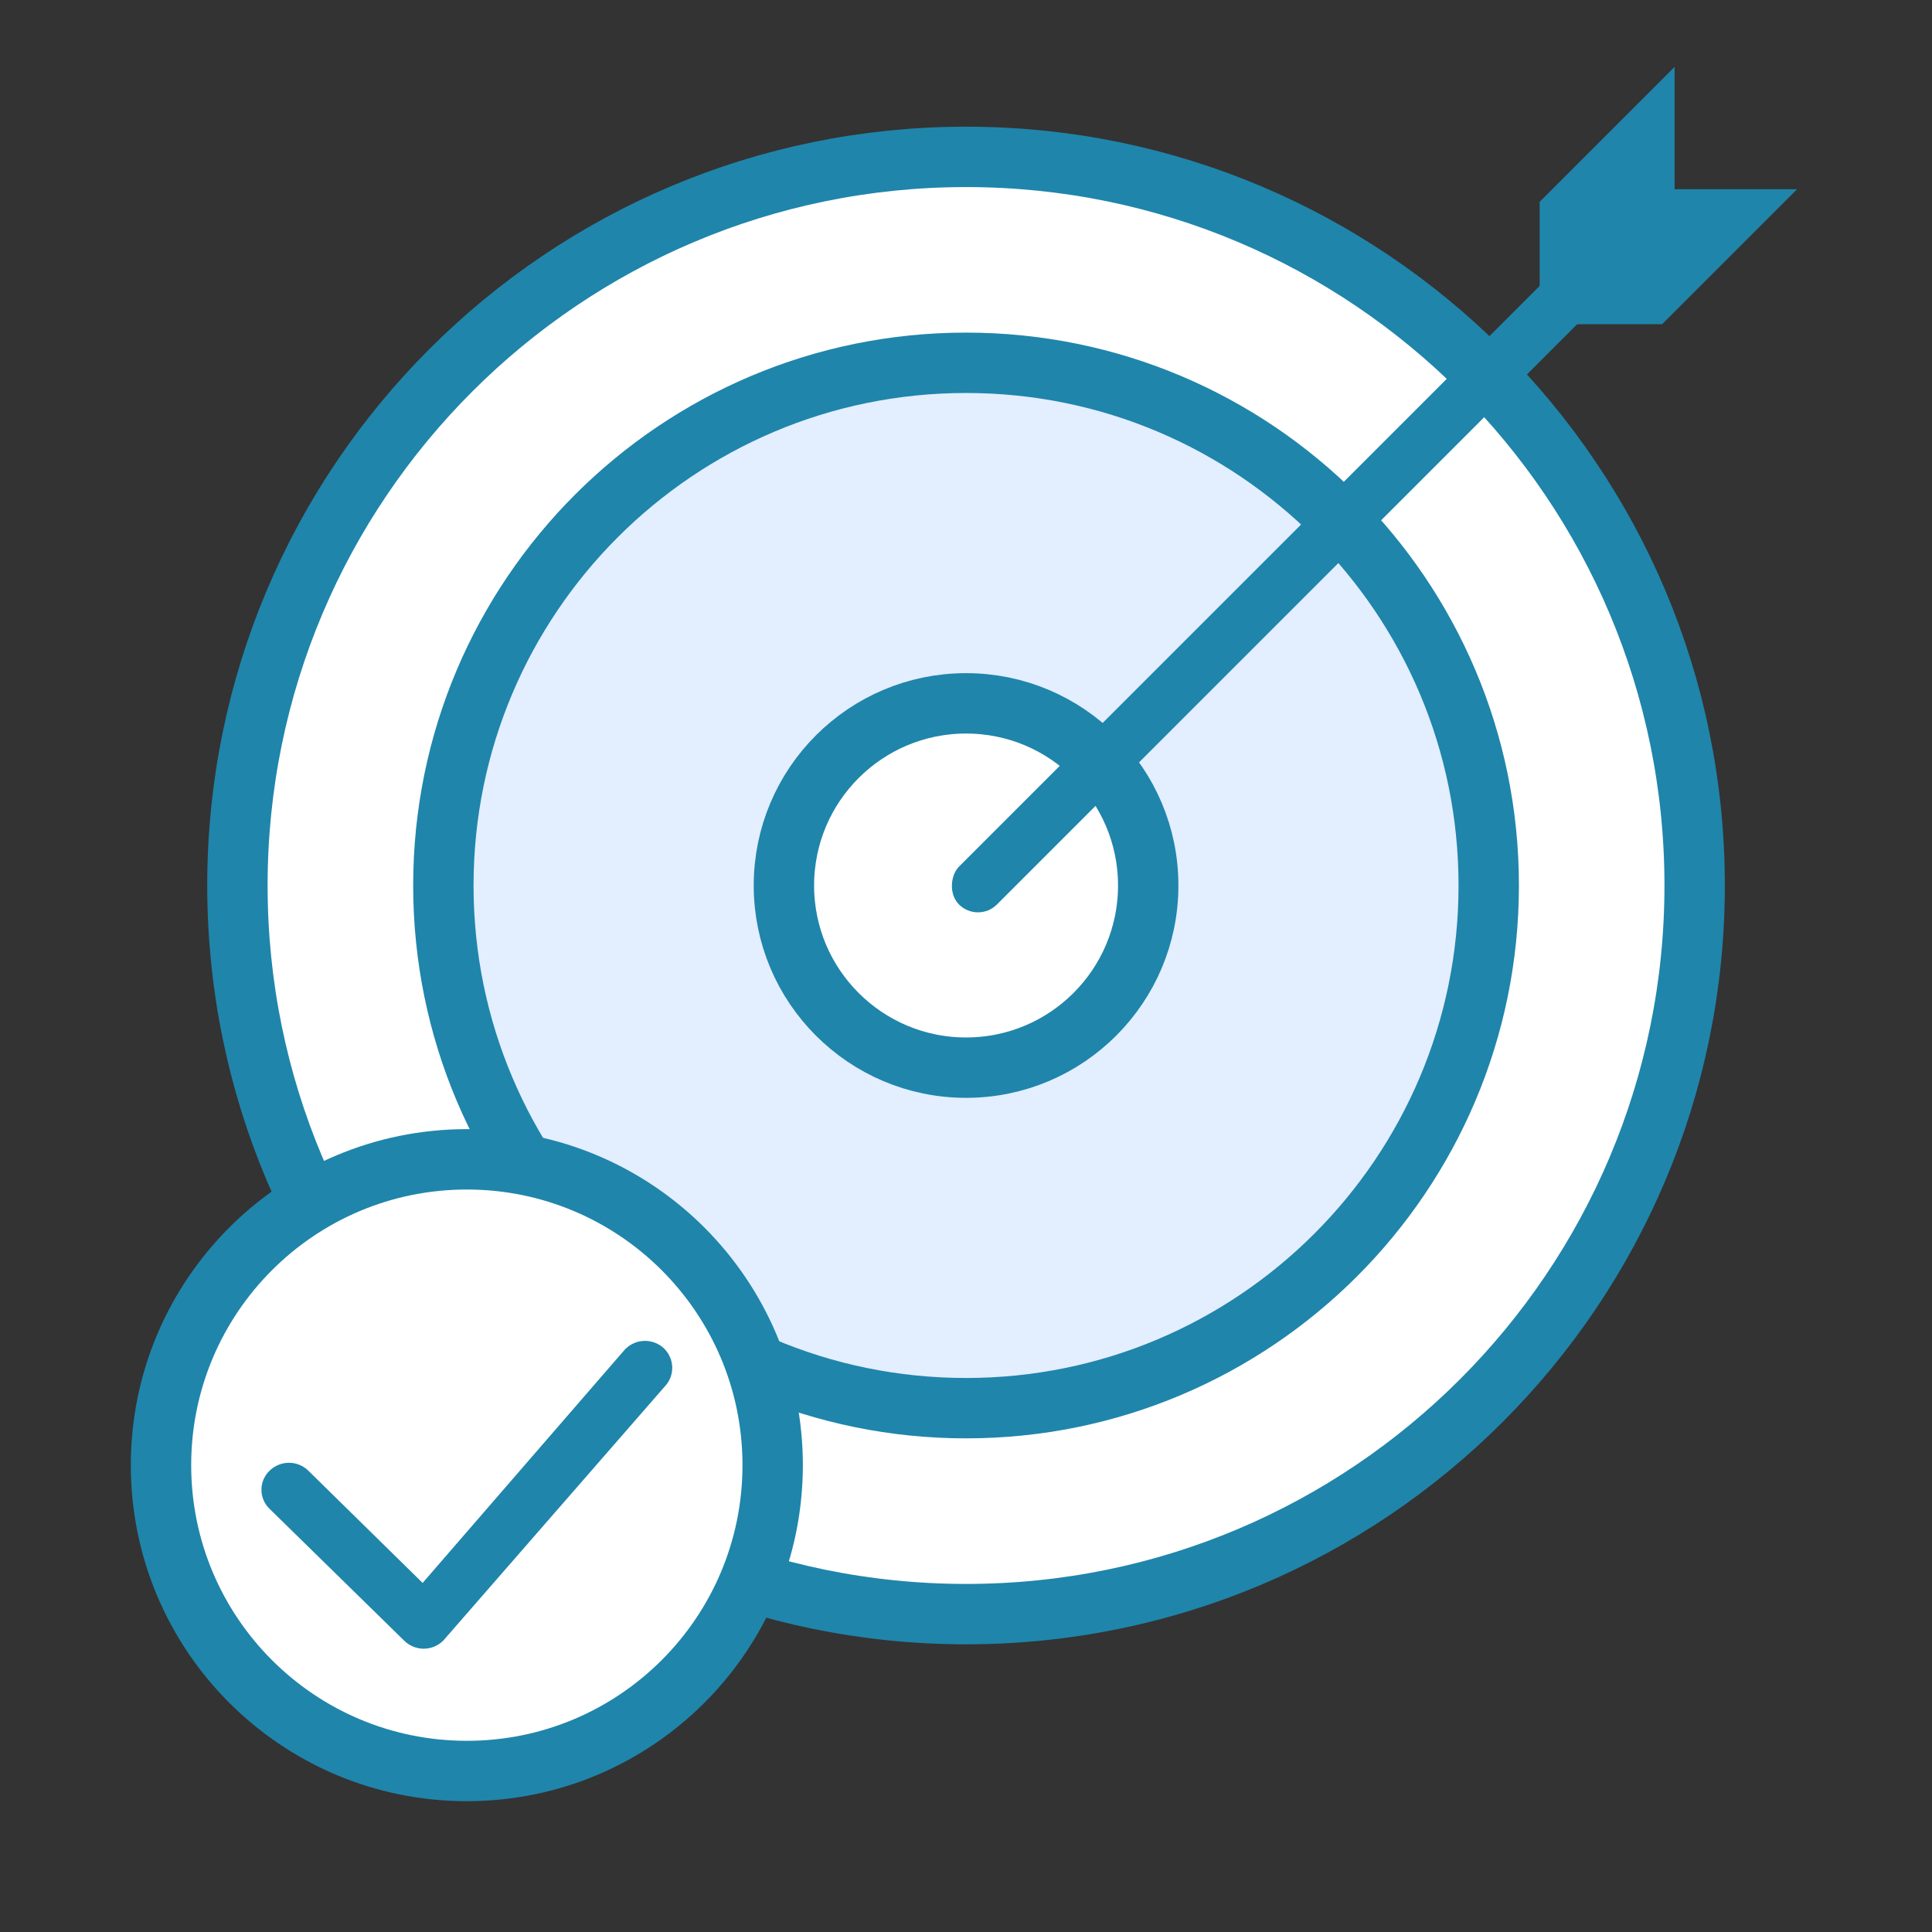
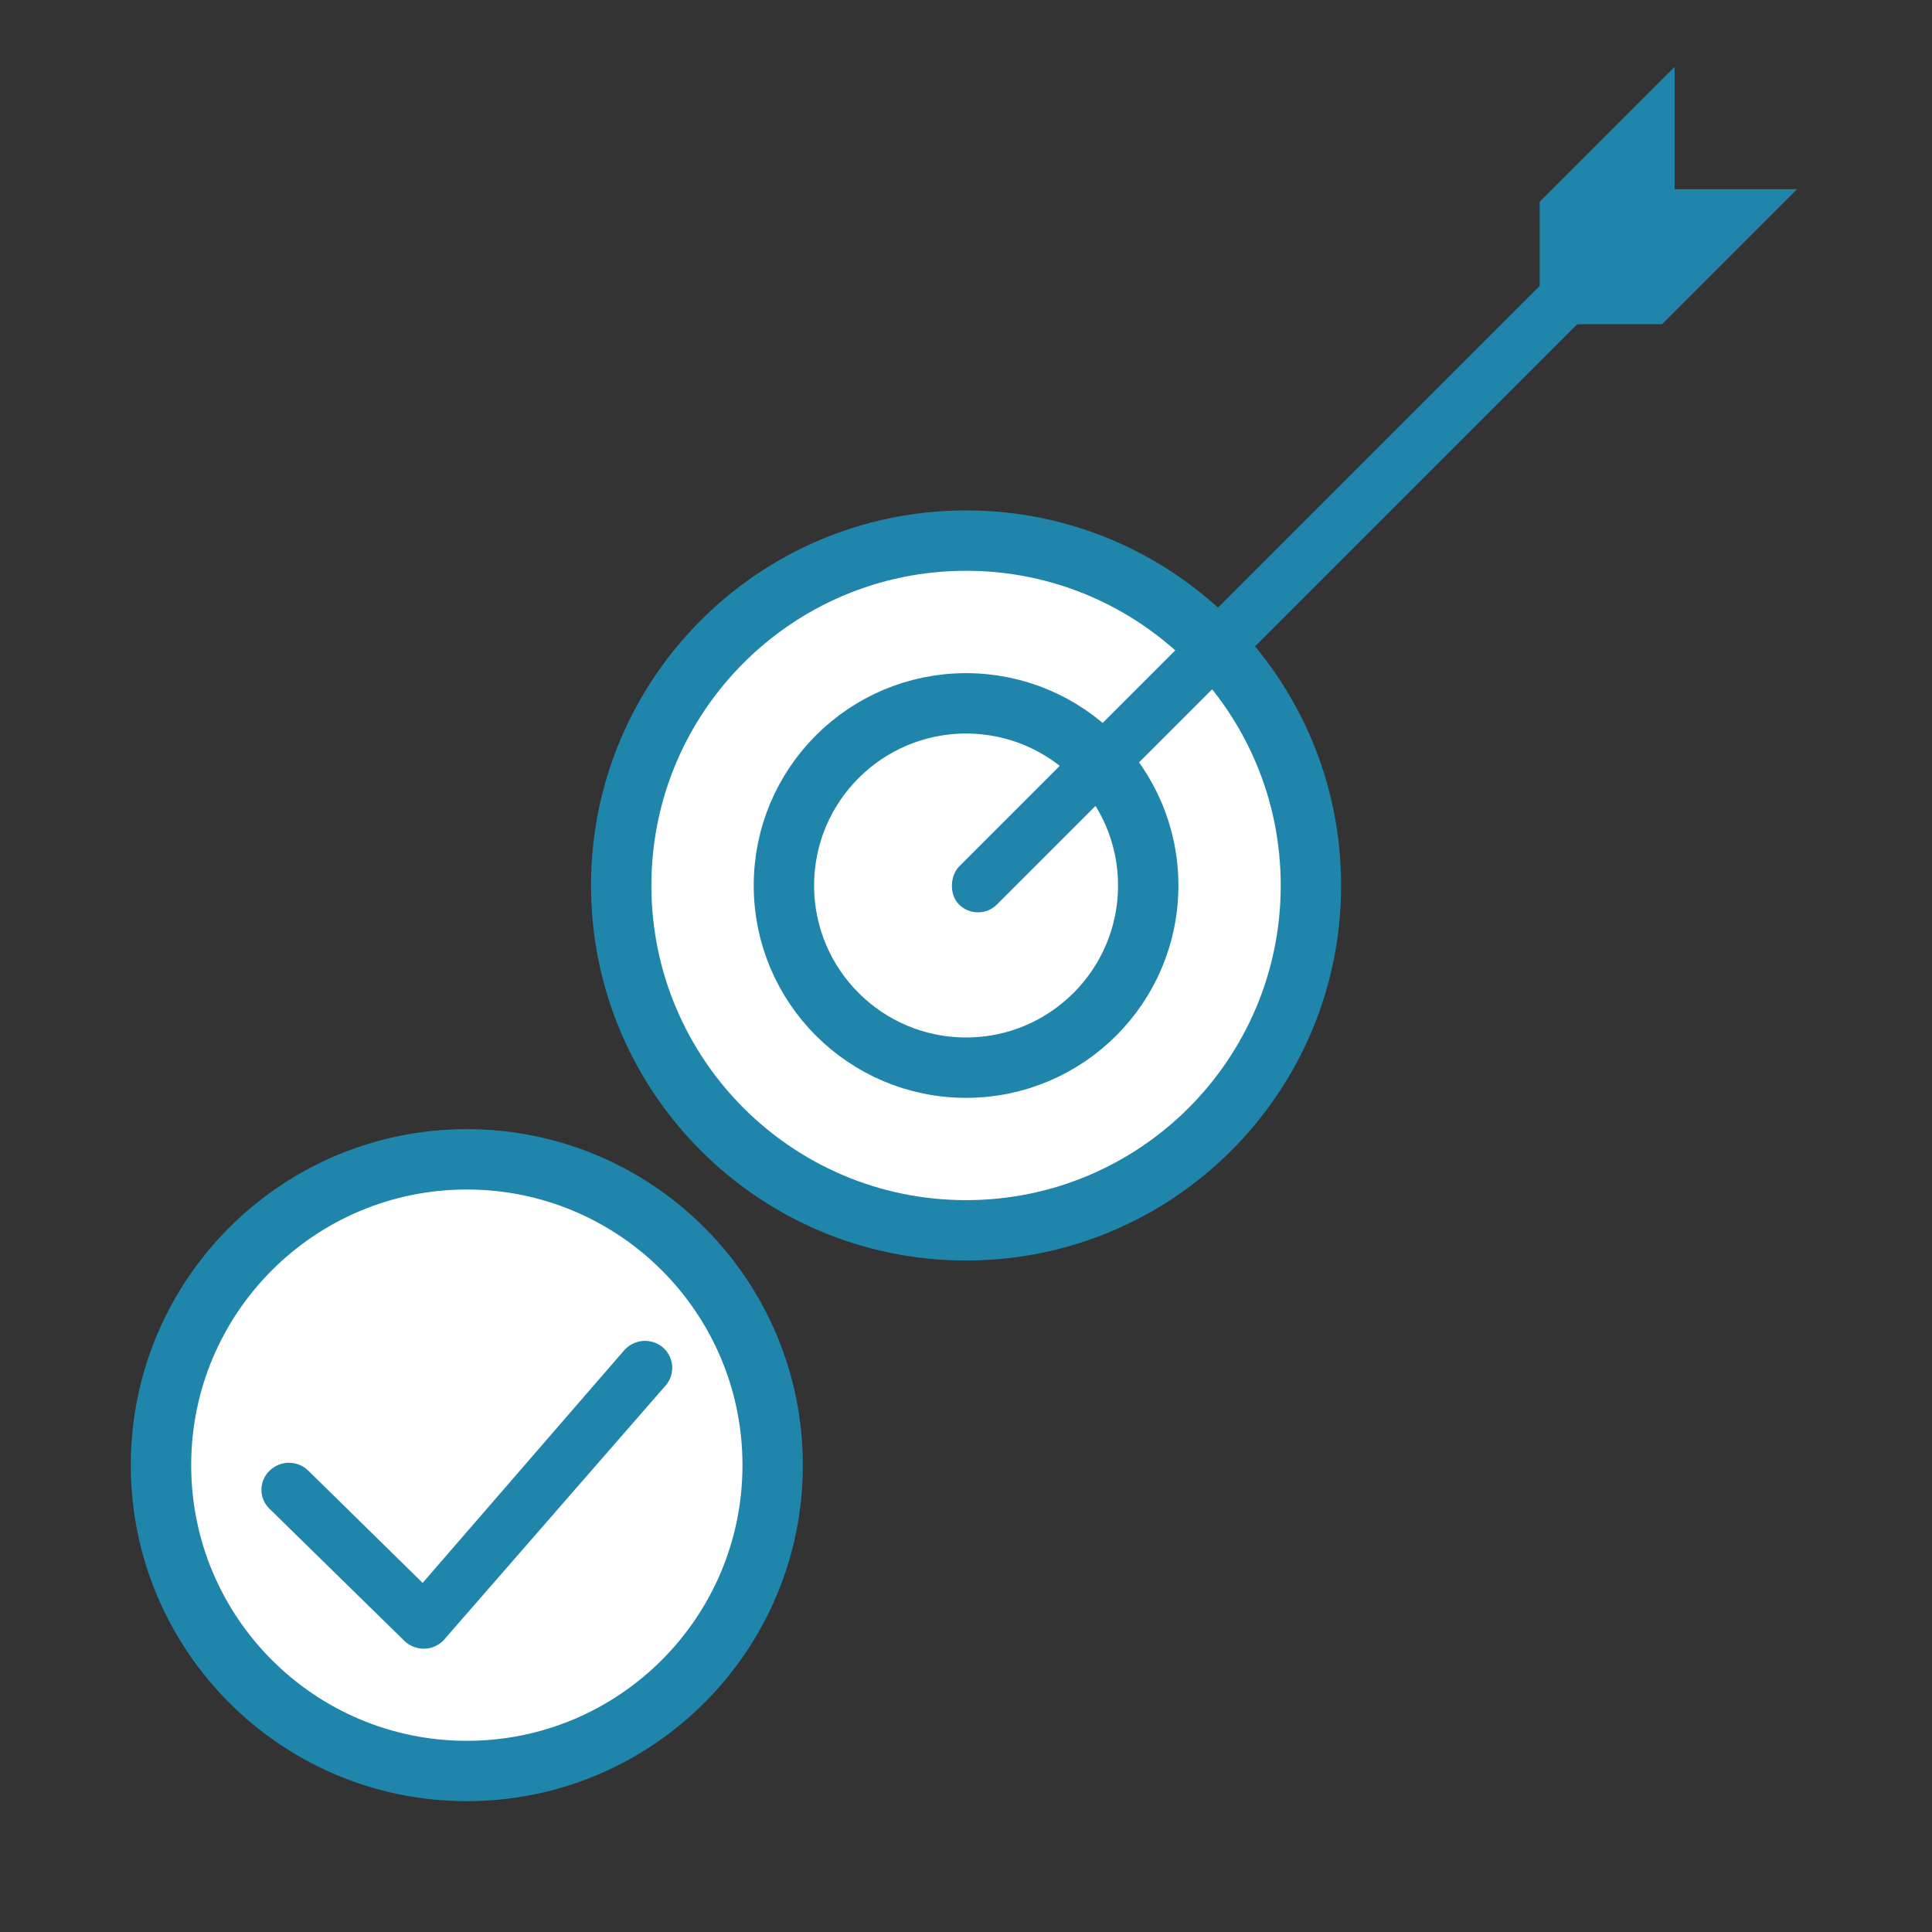
<svg xmlns="http://www.w3.org/2000/svg" fill="none" height="60" viewBox="0 0 60 60" width="60">
  <rect x="0" y="0" width="60" height="60" fill="#333333" stroke="none" />
  <g stroke="#1f85ab" stroke-linecap="round" stroke-linejoin="round" stroke-width="1.875">
-     <path d="m30.001 50.128c12.497 0 22.628-10.131 22.628-22.628s-10.131-22.628-22.628-22.628-22.628 10.131-22.628 22.628 10.131 22.628 22.628 22.628z" fill="#fff" />
    <path d="m30.002 38.209c5.915 0 10.71-4.795 10.71-10.71 0-5.915-4.795-10.71-10.71-10.71-5.915 0-10.71 4.795-10.71 10.71 0 5.915 4.795 10.71 10.71 10.71z" fill="#fff" />
-     <path d="m30.002 43.732c8.965 0 16.232-7.268 16.232-16.233 0-8.965-7.268-16.232-16.232-16.232-8.965 0-16.233 7.268-16.233 16.232 0 8.965 7.268 16.233 16.233 16.233z" fill="#e3eeff" />
    <path d="m30.002 33.157c3.124 0 5.657-2.533 5.657-5.657s-2.533-5.657-5.657-5.657-5.657 2.533-5.657 5.657 2.533 5.657 5.657 5.657z" fill="#fff" />
    <path d="m14.498 55c5.246 0 9.498-4.253 9.498-9.498s-4.253-9.498-9.498-9.498c-5.246 0-9.498 4.253-9.498 9.498s4.253 9.498 9.498 9.498z" fill="#fff" />
  </g>
  <rect fill="#1f85ab" height="27.498" rx=".833" transform="matrix(.707 .707 -.707 .707 19.95 -32.031)" width="1.665" x="48.64" y="8.066" />
  <path d="m52.007 2.076-4.191 4.191v3.801h3.801l4.191-4.191h-3.801z" fill="#1f85ab" />
  <path d="m19.429 41.888c.161-.158.377-.246.602-.246.225 0 .442.088.602.246.156.157.244.37.244.592s-.088.434-.244.592l-6.862 7.873c-.08.081-.175.146-.281.19-.105.044-.218.067-.332.067s-.227-.023-.332-.067c-.105-.044-.201-.109-.281-.19l-4.173-4.087c-.08-.076-.144-.168-.187-.27-.044-.102-.066-.211-.066-.322s.022-.22.066-.322c.044-.102.107-.194.187-.27.161-.158.377-.246.602-.246.225 0 .441.088.602.246l3.549 3.485 6.281-7.249z" fill="#1f85ab" />
</svg>